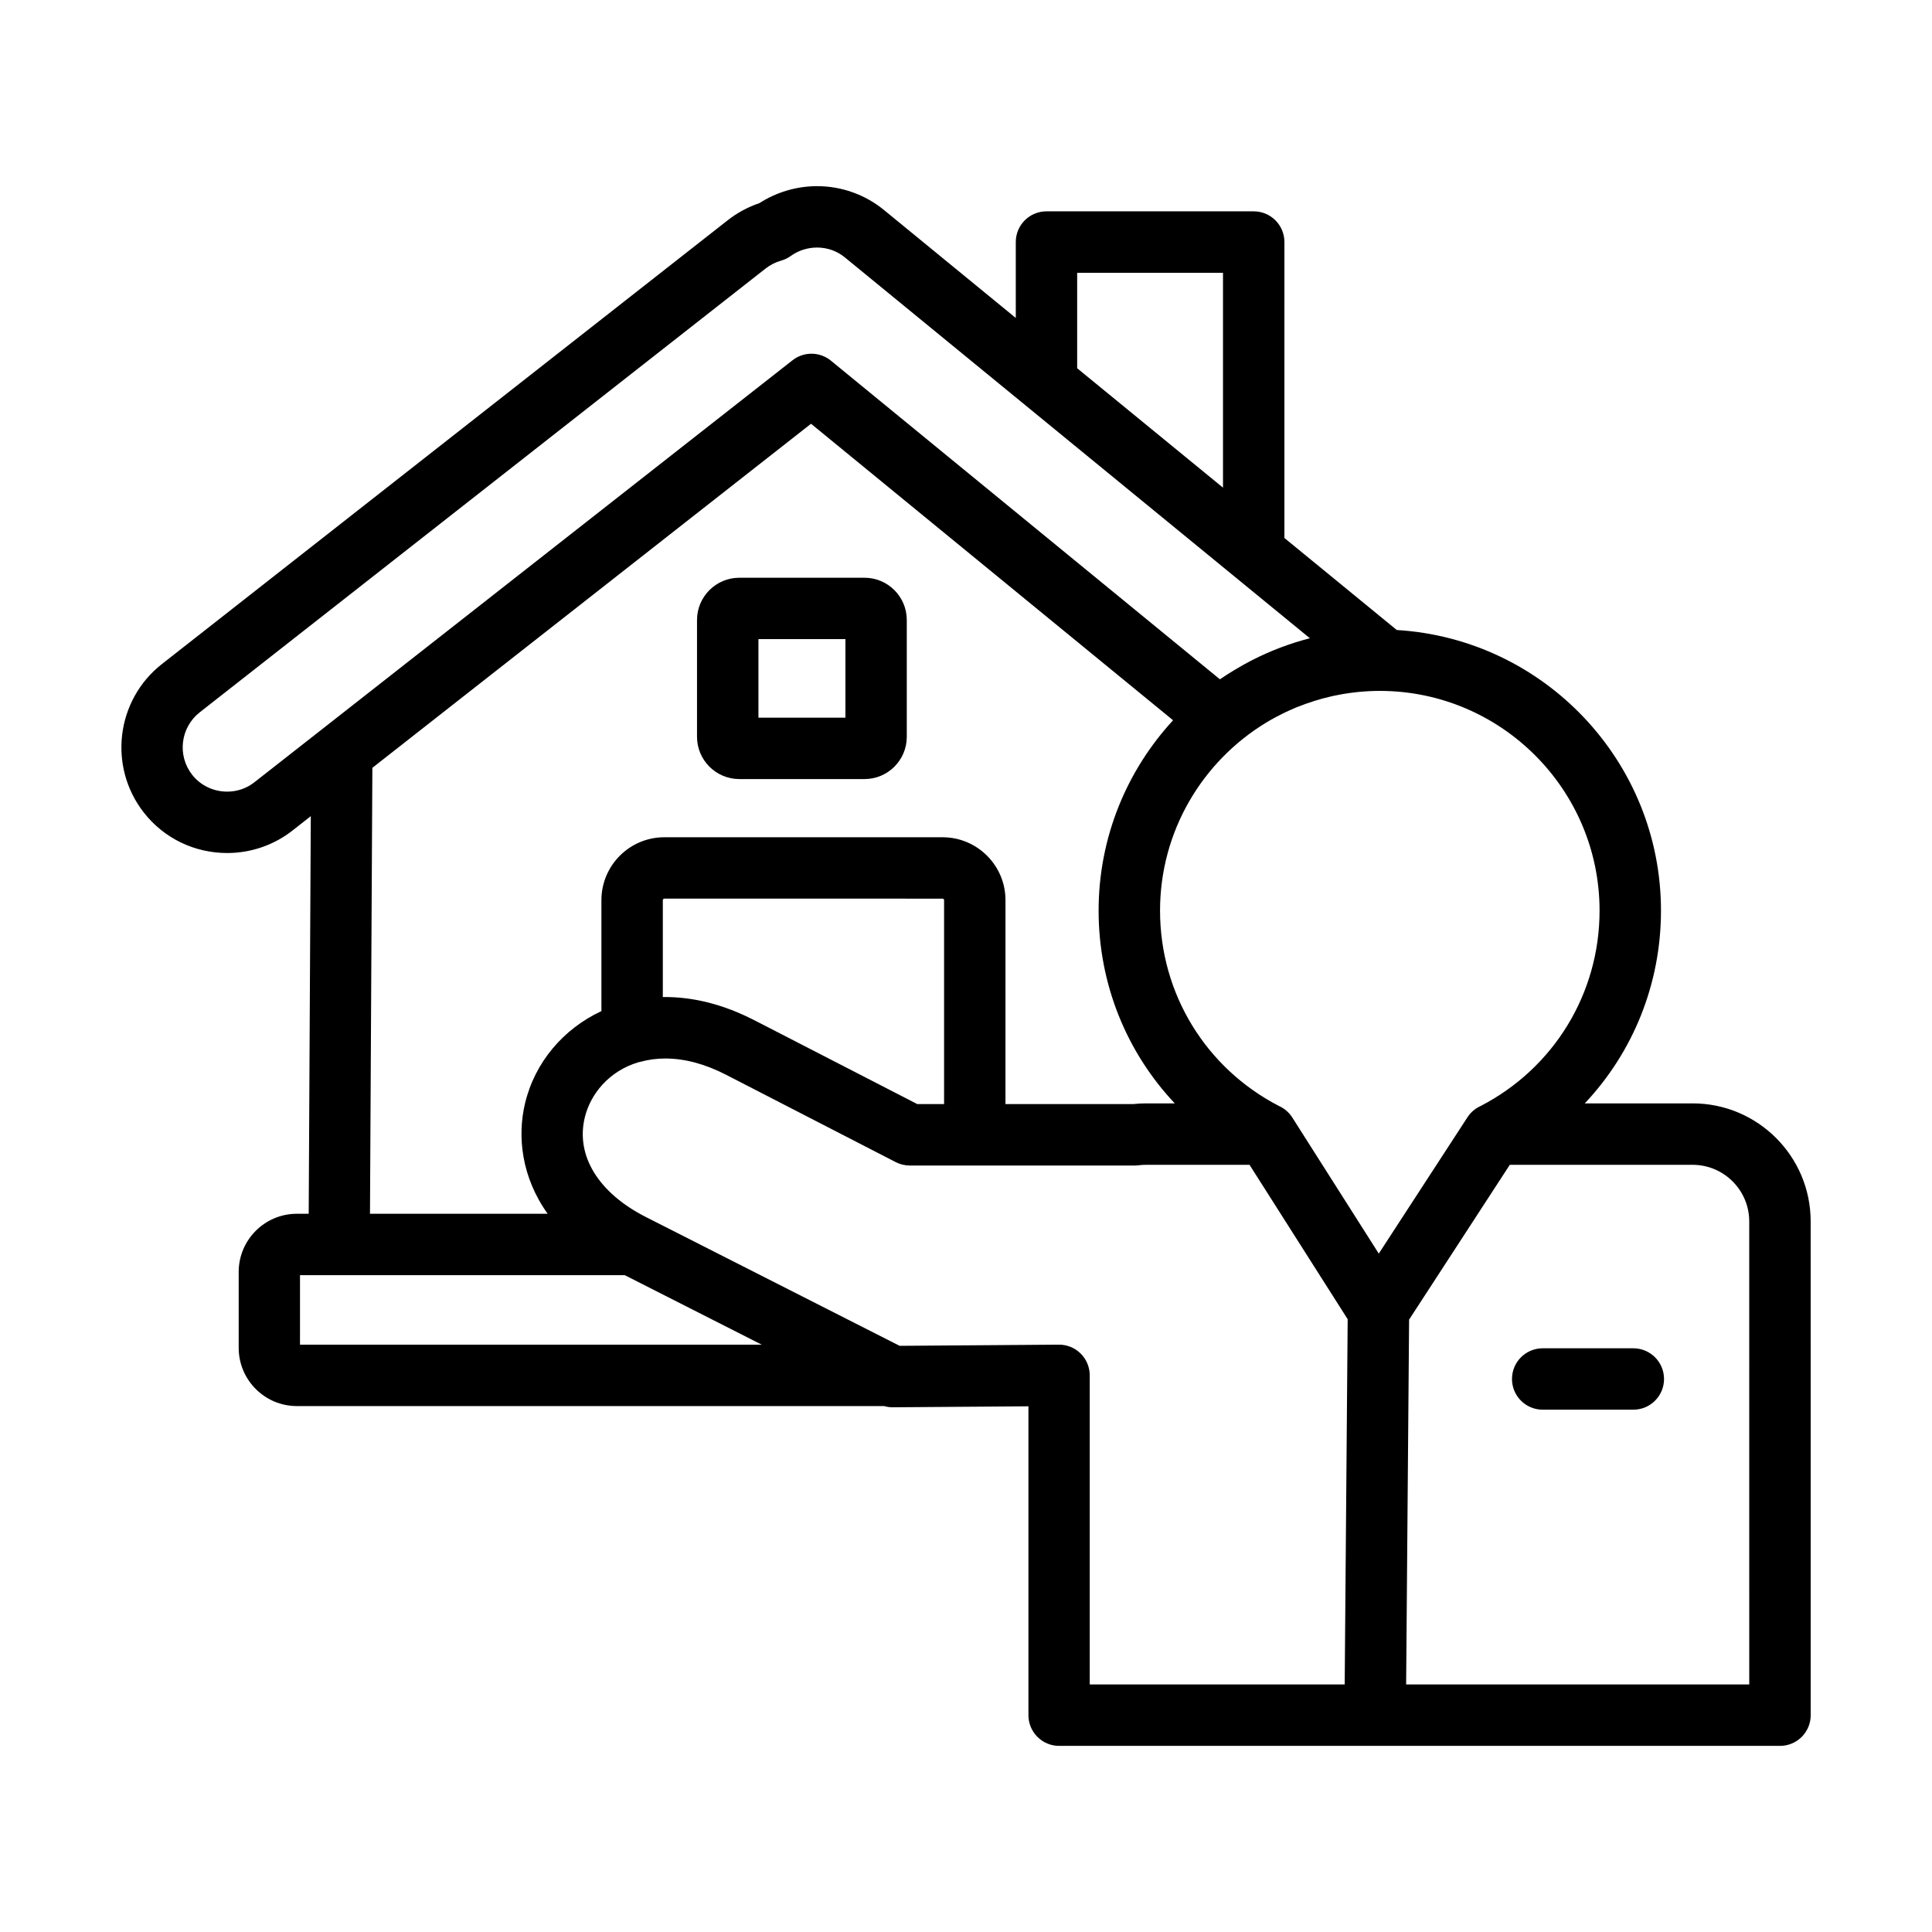
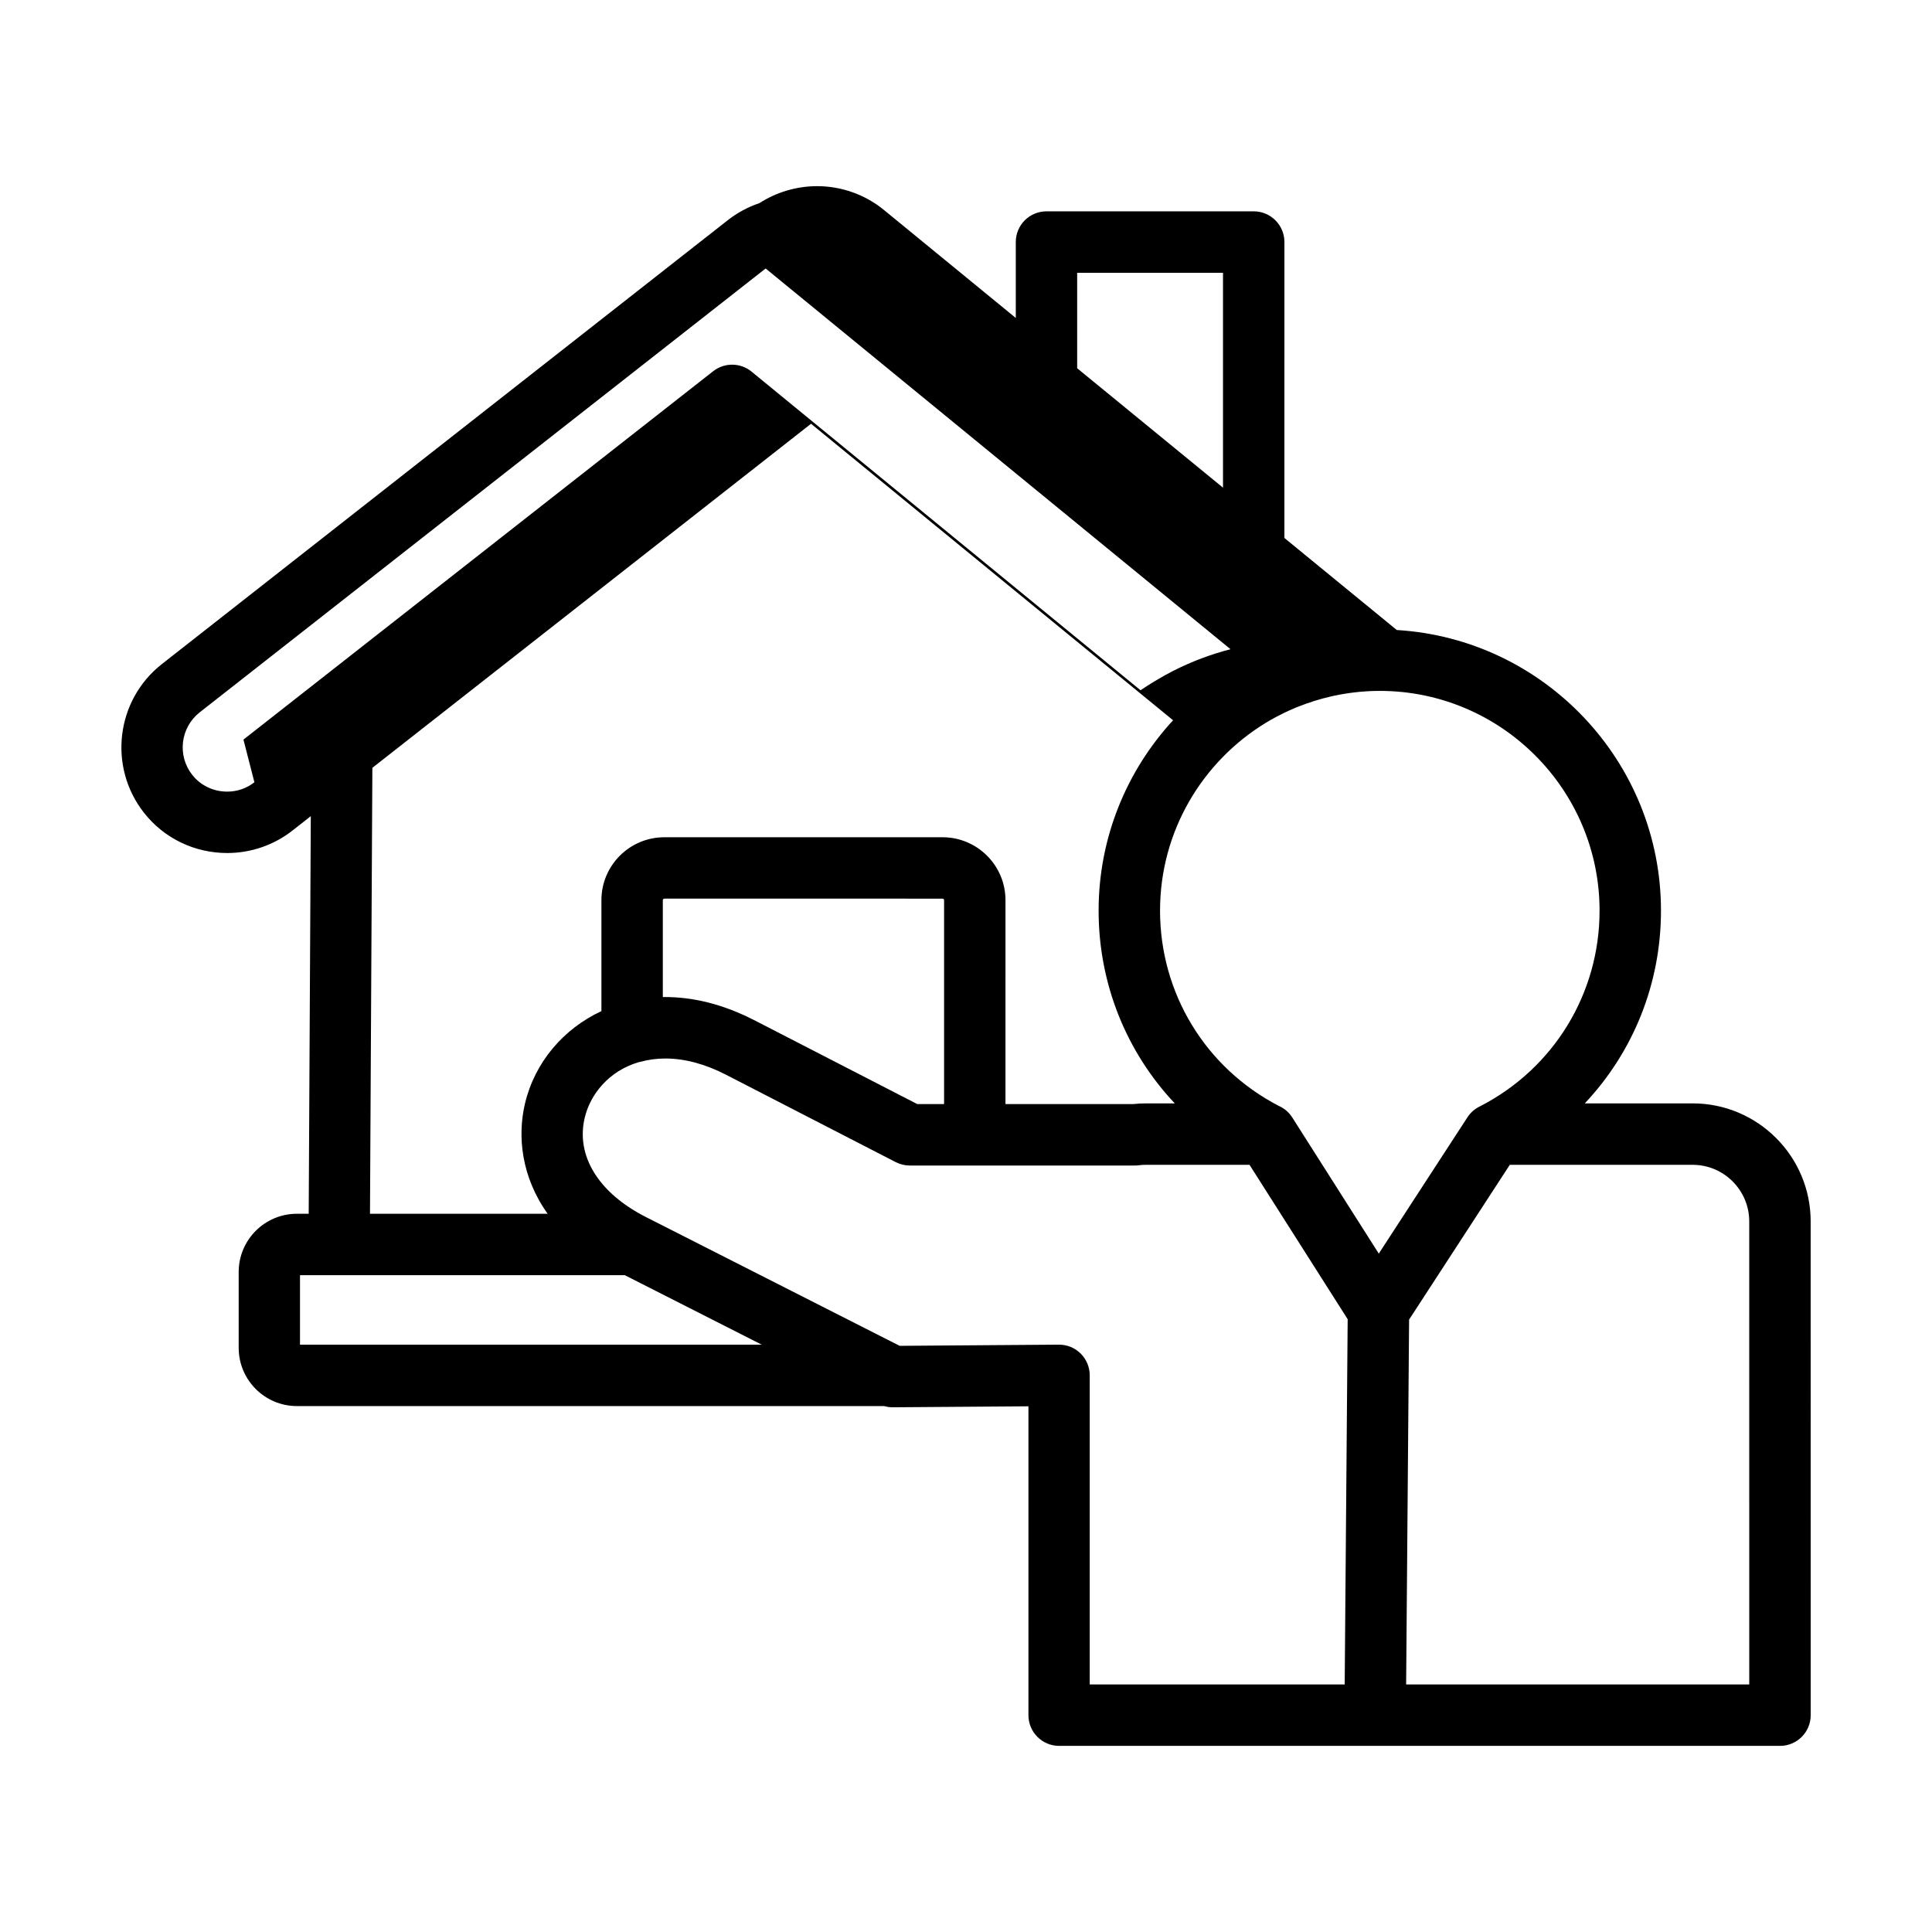
<svg xmlns="http://www.w3.org/2000/svg" fill="#000000" width="800px" height="800px" version="1.1" viewBox="144 144 512 512">
  <g>
-     <path d="m592.56 436.41h-28.582c12.809-13.578 20.199-31.68 20.199-51.07 0-39.574-31.016-72.039-70.016-74.379l-29.781-24.391 0.004-78.426c0-4.492-3.641-8.137-8.141-8.137h-54.914c-4.5 0-8.137 3.641-8.137 8.137v20.121l-34.914-28.598c-4.973-4.086-11.27-6.332-17.738-6.332-5.406 0-10.777 1.586-15.289 4.5-3.039 1.023-5.84 2.535-8.367 4.508l-149.98 117.64c-12.172 9.539-14.312 27.199-4.769 39.383 5.336 6.797 13.391 10.695 22.094 10.695 6.242 0 12.379-2.109 17.262-5.949l4.871-3.82-0.555 105.37h-3.144c-8.5 0-15.41 6.922-15.41 15.422v20.117c0 8.504 6.914 15.422 15.41 15.422h155.63c0.73 0.207 1.473 0.324 2.223 0.324h0.066l35.961-0.262v81.855c0 4.492 3.641 8.137 8.137 8.137h191.04c4.492 0 8.133-3.641 8.133-8.137l-0.012-130.86c0.004-17.242-14.023-31.273-31.273-31.273zm-163.1-220.12h38.648v56.945l-38.648-31.645zm138.44 169.05c0 21.914-12.078 41.719-31.555 51.785-1.359 0.621-2.574 1.613-3.449 2.961l-23.504 36.133-22.918-36.062c-0.898-1.41-2.156-2.449-3.578-3.078-19.426-10.066-31.473-29.844-31.473-51.746 0-21.078 11.254-39.57 28.062-49.797 0.719-0.438 1.449-0.855 2.191-1.258 0.168-0.09 0.332-0.188 0.5-0.273 0.559-0.301 1.129-0.586 1.699-0.867 0.309-0.156 0.609-0.309 0.918-0.453 0.406-0.191 0.828-0.371 1.23-0.555 0.453-0.203 0.906-0.402 1.355-0.594 0.18-0.074 0.363-0.141 0.543-0.211 2.875-1.152 5.848-2.09 8.871-2.777 0.141-0.031 0.273-0.066 0.406-0.098 0.641-0.141 1.289-0.266 1.934-0.383 0.258-0.051 0.516-0.098 0.77-0.141 0.574-0.102 1.152-0.188 1.727-0.266 0.363-0.051 0.727-0.098 1.09-0.141 0.504-0.059 1.004-0.117 1.508-0.168 0.504-0.051 1.008-0.086 1.516-0.117 0.387-0.023 0.77-0.055 1.164-0.074 0.91-0.039 1.828-0.066 2.754-0.066 32.117 0.008 58.238 26.129 58.238 58.246zm-356.48-34.035c-2.062 1.629-4.559 2.484-7.211 2.484-3.672 0-7.059-1.633-9.289-4.469-4.004-5.113-3.109-12.531 2.004-16.539l149.98-117.63c1.219-0.953 2.609-1.656 4.117-2.086 0.91-0.258 1.777-0.676 2.543-1.23 1.996-1.441 4.465-2.231 6.953-2.231 2.746 0 5.316 0.91 7.418 2.644l123.2 100.9c-5.269 1.352-10.316 3.269-15.07 5.68-0.195 0.102-0.395 0.203-0.59 0.301-0.621 0.324-1.234 0.648-1.848 0.992-0.84 0.469-1.688 0.957-2.519 1.461-0.023 0.016-0.055 0.031-0.082 0.051-1.266 0.762-2.508 1.551-3.734 2.394l-103.09-84.445c-2.949-2.414-7.176-2.457-10.176-0.105l-124.48 97.625zm31.262-3.824 116.25-91.18 95.945 78.578c-12.242 13.285-19.734 31.016-19.734 50.461 0 19.398 7.387 37.5 20.188 51.07h-7.531c-1.285 0-2.418 0.059-3.508 0.188h-33.832l0.004-54.047c0-9.191-7.477-16.668-16.668-16.668h-73.746c-9.191 0-16.668 7.477-16.668 16.668v29.402c-10.02 4.684-17.617 13.469-20.242 24.449-2.086 8.734-0.961 19.523 5.992 29.258h-47.082zm101.16 66.855-0.012-0.004c-1.512-0.781-3.023-1.48-4.539-2.109-0.023-0.012-0.055-0.02-0.082-0.031-0.48-0.203-0.953-0.387-1.426-0.574-0.055-0.016-0.105-0.035-0.16-0.055-0.449-0.172-0.898-0.332-1.344-0.492-0.074-0.023-0.152-0.055-0.23-0.082-0.418-0.145-0.848-0.293-1.27-0.422-0.09-0.031-0.188-0.059-0.277-0.086-0.406-0.125-0.816-0.25-1.23-0.371-0.102-0.031-0.207-0.055-0.301-0.082-0.398-0.109-0.801-0.223-1.199-0.324-0.105-0.031-0.211-0.051-0.324-0.082-0.395-0.098-0.785-0.191-1.18-0.277-0.105-0.023-0.211-0.047-0.316-0.07-0.398-0.086-0.789-0.168-1.184-0.238-0.102-0.02-0.203-0.035-0.312-0.055-0.402-0.07-0.801-0.141-1.203-0.207-0.086-0.016-0.172-0.023-0.266-0.039-0.418-0.066-0.836-0.117-1.246-0.172-0.074-0.004-0.141-0.016-0.215-0.023-0.438-0.051-0.871-0.102-1.309-0.137-0.047 0-0.102-0.004-0.156-0.012-0.457-0.039-0.91-0.074-1.367-0.102h-0.086c-0.754-0.039-1.527-0.066-2.289-0.066-0.195 0-0.398 0.012-0.594 0.012h-0.07v-25.695c0-0.195 0.195-0.395 0.395-0.395l73.746 0.004c0.203 0 0.395 0.195 0.395 0.395v54.047h-7.109zm-120.34 86.012v-18.414h86.066l36.285 18.414zm206.89 2.363c-1.527-1.516-3.582-2.363-5.727-2.363h-0.066l-42.184 0.312-66.957-33.988-0.262-0.133c-12.582-6.383-18.652-16.234-16.234-26.355 1.473-6.141 6.324-12.328 14.246-14.68 0.16-0.035 0.328-0.059 0.492-0.105 2.102-0.59 4.332-0.883 6.629-0.883 5.113 0 10.523 1.445 16.055 4.293l44.988 23.164c1.152 0.594 2.422 0.902 3.723 0.902h59.695c0.371 0 0.746-0.023 1.125-0.082 0.523-0.07 1.117-0.105 1.875-0.105h27.348l26.008 40.914-0.789 96.797-67.566 0.004v-81.918c0-2.168-0.863-4.25-2.398-5.773zm177.17 87.688h-90.922l0.785-96.688 26.688-41.023h48.445c8.277 0 15.008 6.731 15.008 15.004l0.004 122.71z" />
-     <path d="m339.92 350.46h33.188c6.184 0 11.199-5.023 11.199-11.199v-30.953c0-6.176-5.019-11.199-11.199-11.199h-33.188c-6.176 0-11.203 5.027-11.203 11.199v30.953c0 6.176 5.031 11.199 11.203 11.199zm5.074-37.086h23.051v20.812h-23.051z" />
-     <path d="m576.85 501.31h-24.016c-4.5 0-8.141 3.641-8.141 8.137 0 4.492 3.641 8.133 8.141 8.133h24.016c4.488 0 8.137-3.637 8.137-8.133-0.004-4.492-3.648-8.137-8.137-8.137z" />
+     <path d="m592.56 436.41h-28.582c12.809-13.578 20.199-31.68 20.199-51.07 0-39.574-31.016-72.039-70.016-74.379l-29.781-24.391 0.004-78.426c0-4.492-3.641-8.137-8.141-8.137h-54.914c-4.5 0-8.137 3.641-8.137 8.137v20.121l-34.914-28.598c-4.973-4.086-11.27-6.332-17.738-6.332-5.406 0-10.777 1.586-15.289 4.5-3.039 1.023-5.84 2.535-8.367 4.508l-149.98 117.64c-12.172 9.539-14.312 27.199-4.769 39.383 5.336 6.797 13.391 10.695 22.094 10.695 6.242 0 12.379-2.109 17.262-5.949l4.871-3.82-0.555 105.37h-3.144c-8.5 0-15.41 6.922-15.41 15.422v20.117c0 8.504 6.914 15.422 15.41 15.422h155.63c0.73 0.207 1.473 0.324 2.223 0.324h0.066l35.961-0.262v81.855c0 4.492 3.641 8.137 8.137 8.137h191.04c4.492 0 8.133-3.641 8.133-8.137l-0.012-130.86c0.004-17.242-14.023-31.273-31.273-31.273zm-163.1-220.12h38.648v56.945l-38.648-31.645zm138.44 169.05c0 21.914-12.078 41.719-31.555 51.785-1.359 0.621-2.574 1.613-3.449 2.961l-23.504 36.133-22.918-36.062c-0.898-1.41-2.156-2.449-3.578-3.078-19.426-10.066-31.473-29.844-31.473-51.746 0-21.078 11.254-39.57 28.062-49.797 0.719-0.438 1.449-0.855 2.191-1.258 0.168-0.09 0.332-0.188 0.5-0.273 0.559-0.301 1.129-0.586 1.699-0.867 0.309-0.156 0.609-0.309 0.918-0.453 0.406-0.191 0.828-0.371 1.23-0.555 0.453-0.203 0.906-0.402 1.355-0.594 0.18-0.074 0.363-0.141 0.543-0.211 2.875-1.152 5.848-2.09 8.871-2.777 0.141-0.031 0.273-0.066 0.406-0.098 0.641-0.141 1.289-0.266 1.934-0.383 0.258-0.051 0.516-0.098 0.77-0.141 0.574-0.102 1.152-0.188 1.727-0.266 0.363-0.051 0.727-0.098 1.09-0.141 0.504-0.059 1.004-0.117 1.508-0.168 0.504-0.051 1.008-0.086 1.516-0.117 0.387-0.023 0.77-0.055 1.164-0.074 0.91-0.039 1.828-0.066 2.754-0.066 32.117 0.008 58.238 26.129 58.238 58.246zm-356.48-34.035c-2.062 1.629-4.559 2.484-7.211 2.484-3.672 0-7.059-1.633-9.289-4.469-4.004-5.113-3.109-12.531 2.004-16.539l149.98-117.63l123.2 100.9c-5.269 1.352-10.316 3.269-15.07 5.68-0.195 0.102-0.395 0.203-0.59 0.301-0.621 0.324-1.234 0.648-1.848 0.992-0.84 0.469-1.688 0.957-2.519 1.461-0.023 0.016-0.055 0.031-0.082 0.051-1.266 0.762-2.508 1.551-3.734 2.394l-103.09-84.445c-2.949-2.414-7.176-2.457-10.176-0.105l-124.48 97.625zm31.262-3.824 116.25-91.18 95.945 78.578c-12.242 13.285-19.734 31.016-19.734 50.461 0 19.398 7.387 37.5 20.188 51.07h-7.531c-1.285 0-2.418 0.059-3.508 0.188h-33.832l0.004-54.047c0-9.191-7.477-16.668-16.668-16.668h-73.746c-9.191 0-16.668 7.477-16.668 16.668v29.402c-10.02 4.684-17.617 13.469-20.242 24.449-2.086 8.734-0.961 19.523 5.992 29.258h-47.082zm101.16 66.855-0.012-0.004c-1.512-0.781-3.023-1.48-4.539-2.109-0.023-0.012-0.055-0.02-0.082-0.031-0.48-0.203-0.953-0.387-1.426-0.574-0.055-0.016-0.105-0.035-0.16-0.055-0.449-0.172-0.898-0.332-1.344-0.492-0.074-0.023-0.152-0.055-0.23-0.082-0.418-0.145-0.848-0.293-1.27-0.422-0.09-0.031-0.188-0.059-0.277-0.086-0.406-0.125-0.816-0.25-1.23-0.371-0.102-0.031-0.207-0.055-0.301-0.082-0.398-0.109-0.801-0.223-1.199-0.324-0.105-0.031-0.211-0.051-0.324-0.082-0.395-0.098-0.785-0.191-1.18-0.277-0.105-0.023-0.211-0.047-0.316-0.07-0.398-0.086-0.789-0.168-1.184-0.238-0.102-0.02-0.203-0.035-0.312-0.055-0.402-0.07-0.801-0.141-1.203-0.207-0.086-0.016-0.172-0.023-0.266-0.039-0.418-0.066-0.836-0.117-1.246-0.172-0.074-0.004-0.141-0.016-0.215-0.023-0.438-0.051-0.871-0.102-1.309-0.137-0.047 0-0.102-0.004-0.156-0.012-0.457-0.039-0.91-0.074-1.367-0.102h-0.086c-0.754-0.039-1.527-0.066-2.289-0.066-0.195 0-0.398 0.012-0.594 0.012h-0.07v-25.695c0-0.195 0.195-0.395 0.395-0.395l73.746 0.004c0.203 0 0.395 0.195 0.395 0.395v54.047h-7.109zm-120.34 86.012v-18.414h86.066l36.285 18.414zm206.89 2.363c-1.527-1.516-3.582-2.363-5.727-2.363h-0.066l-42.184 0.312-66.957-33.988-0.262-0.133c-12.582-6.383-18.652-16.234-16.234-26.355 1.473-6.141 6.324-12.328 14.246-14.68 0.16-0.035 0.328-0.059 0.492-0.105 2.102-0.59 4.332-0.883 6.629-0.883 5.113 0 10.523 1.445 16.055 4.293l44.988 23.164c1.152 0.594 2.422 0.902 3.723 0.902h59.695c0.371 0 0.746-0.023 1.125-0.082 0.523-0.07 1.117-0.105 1.875-0.105h27.348l26.008 40.914-0.789 96.797-67.566 0.004v-81.918c0-2.168-0.863-4.25-2.398-5.773zm177.17 87.688h-90.922l0.785-96.688 26.688-41.023h48.445c8.277 0 15.008 6.731 15.008 15.004l0.004 122.71z" />
  </g>
</svg>